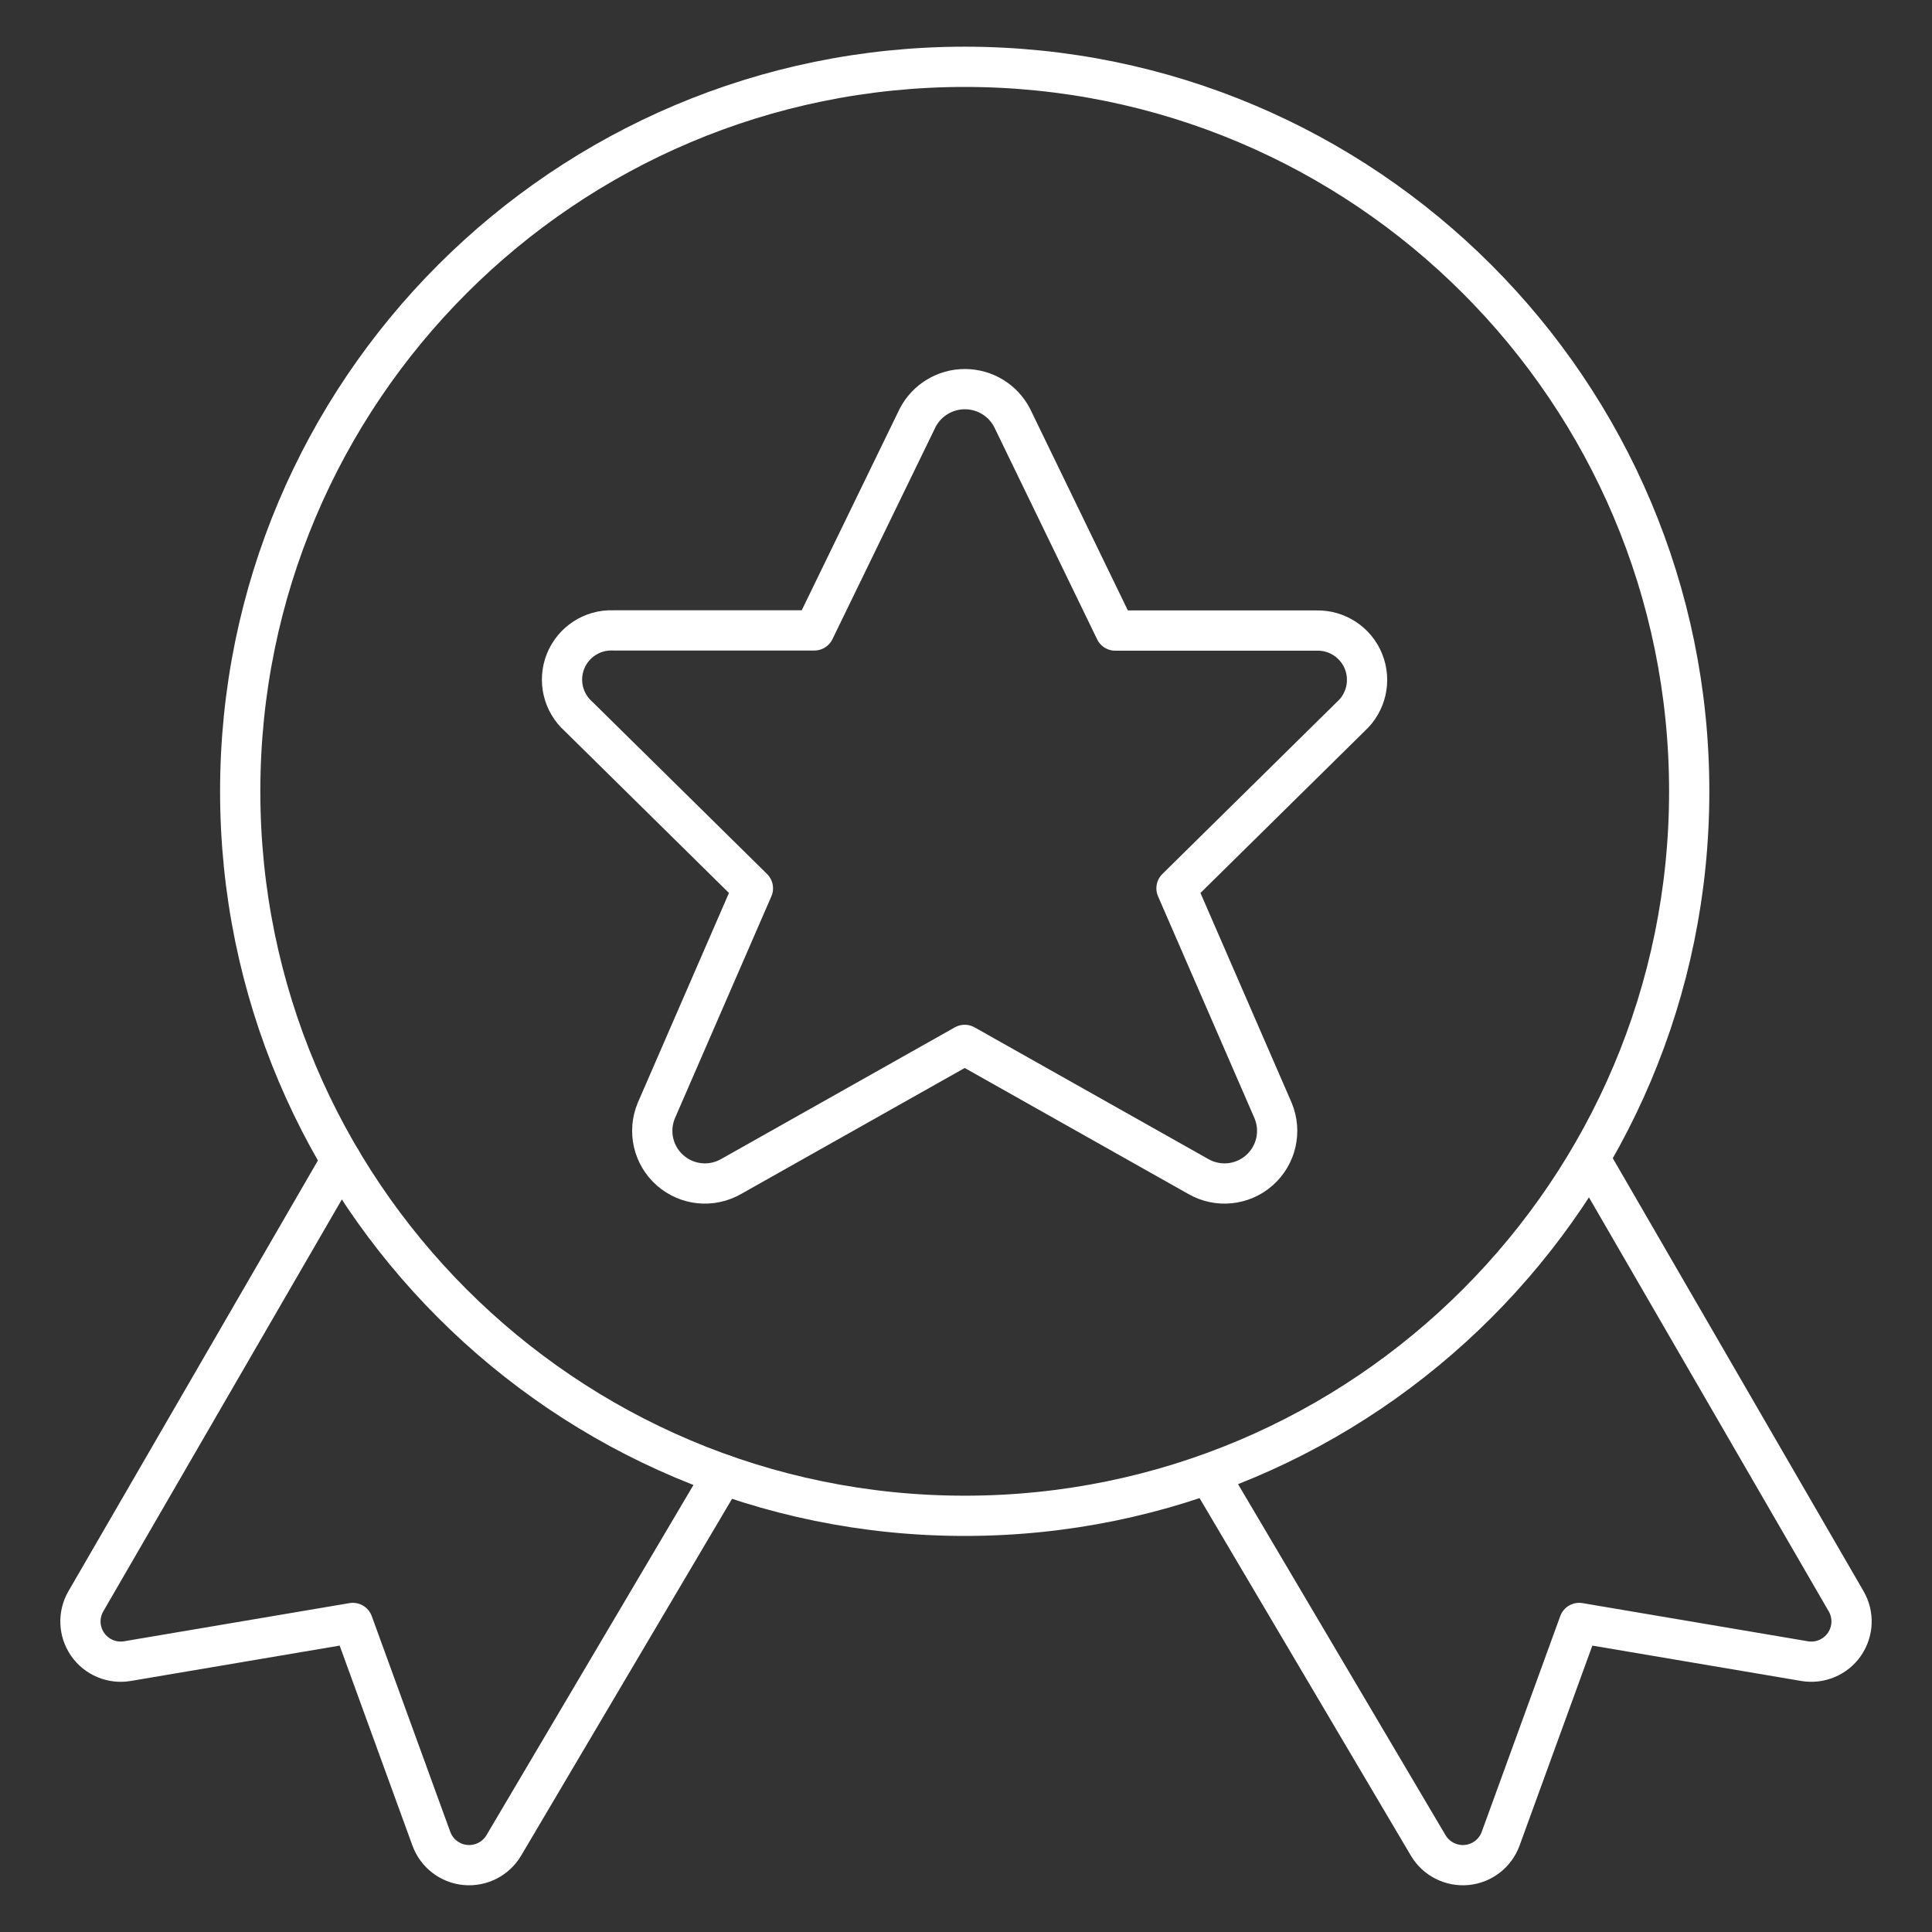
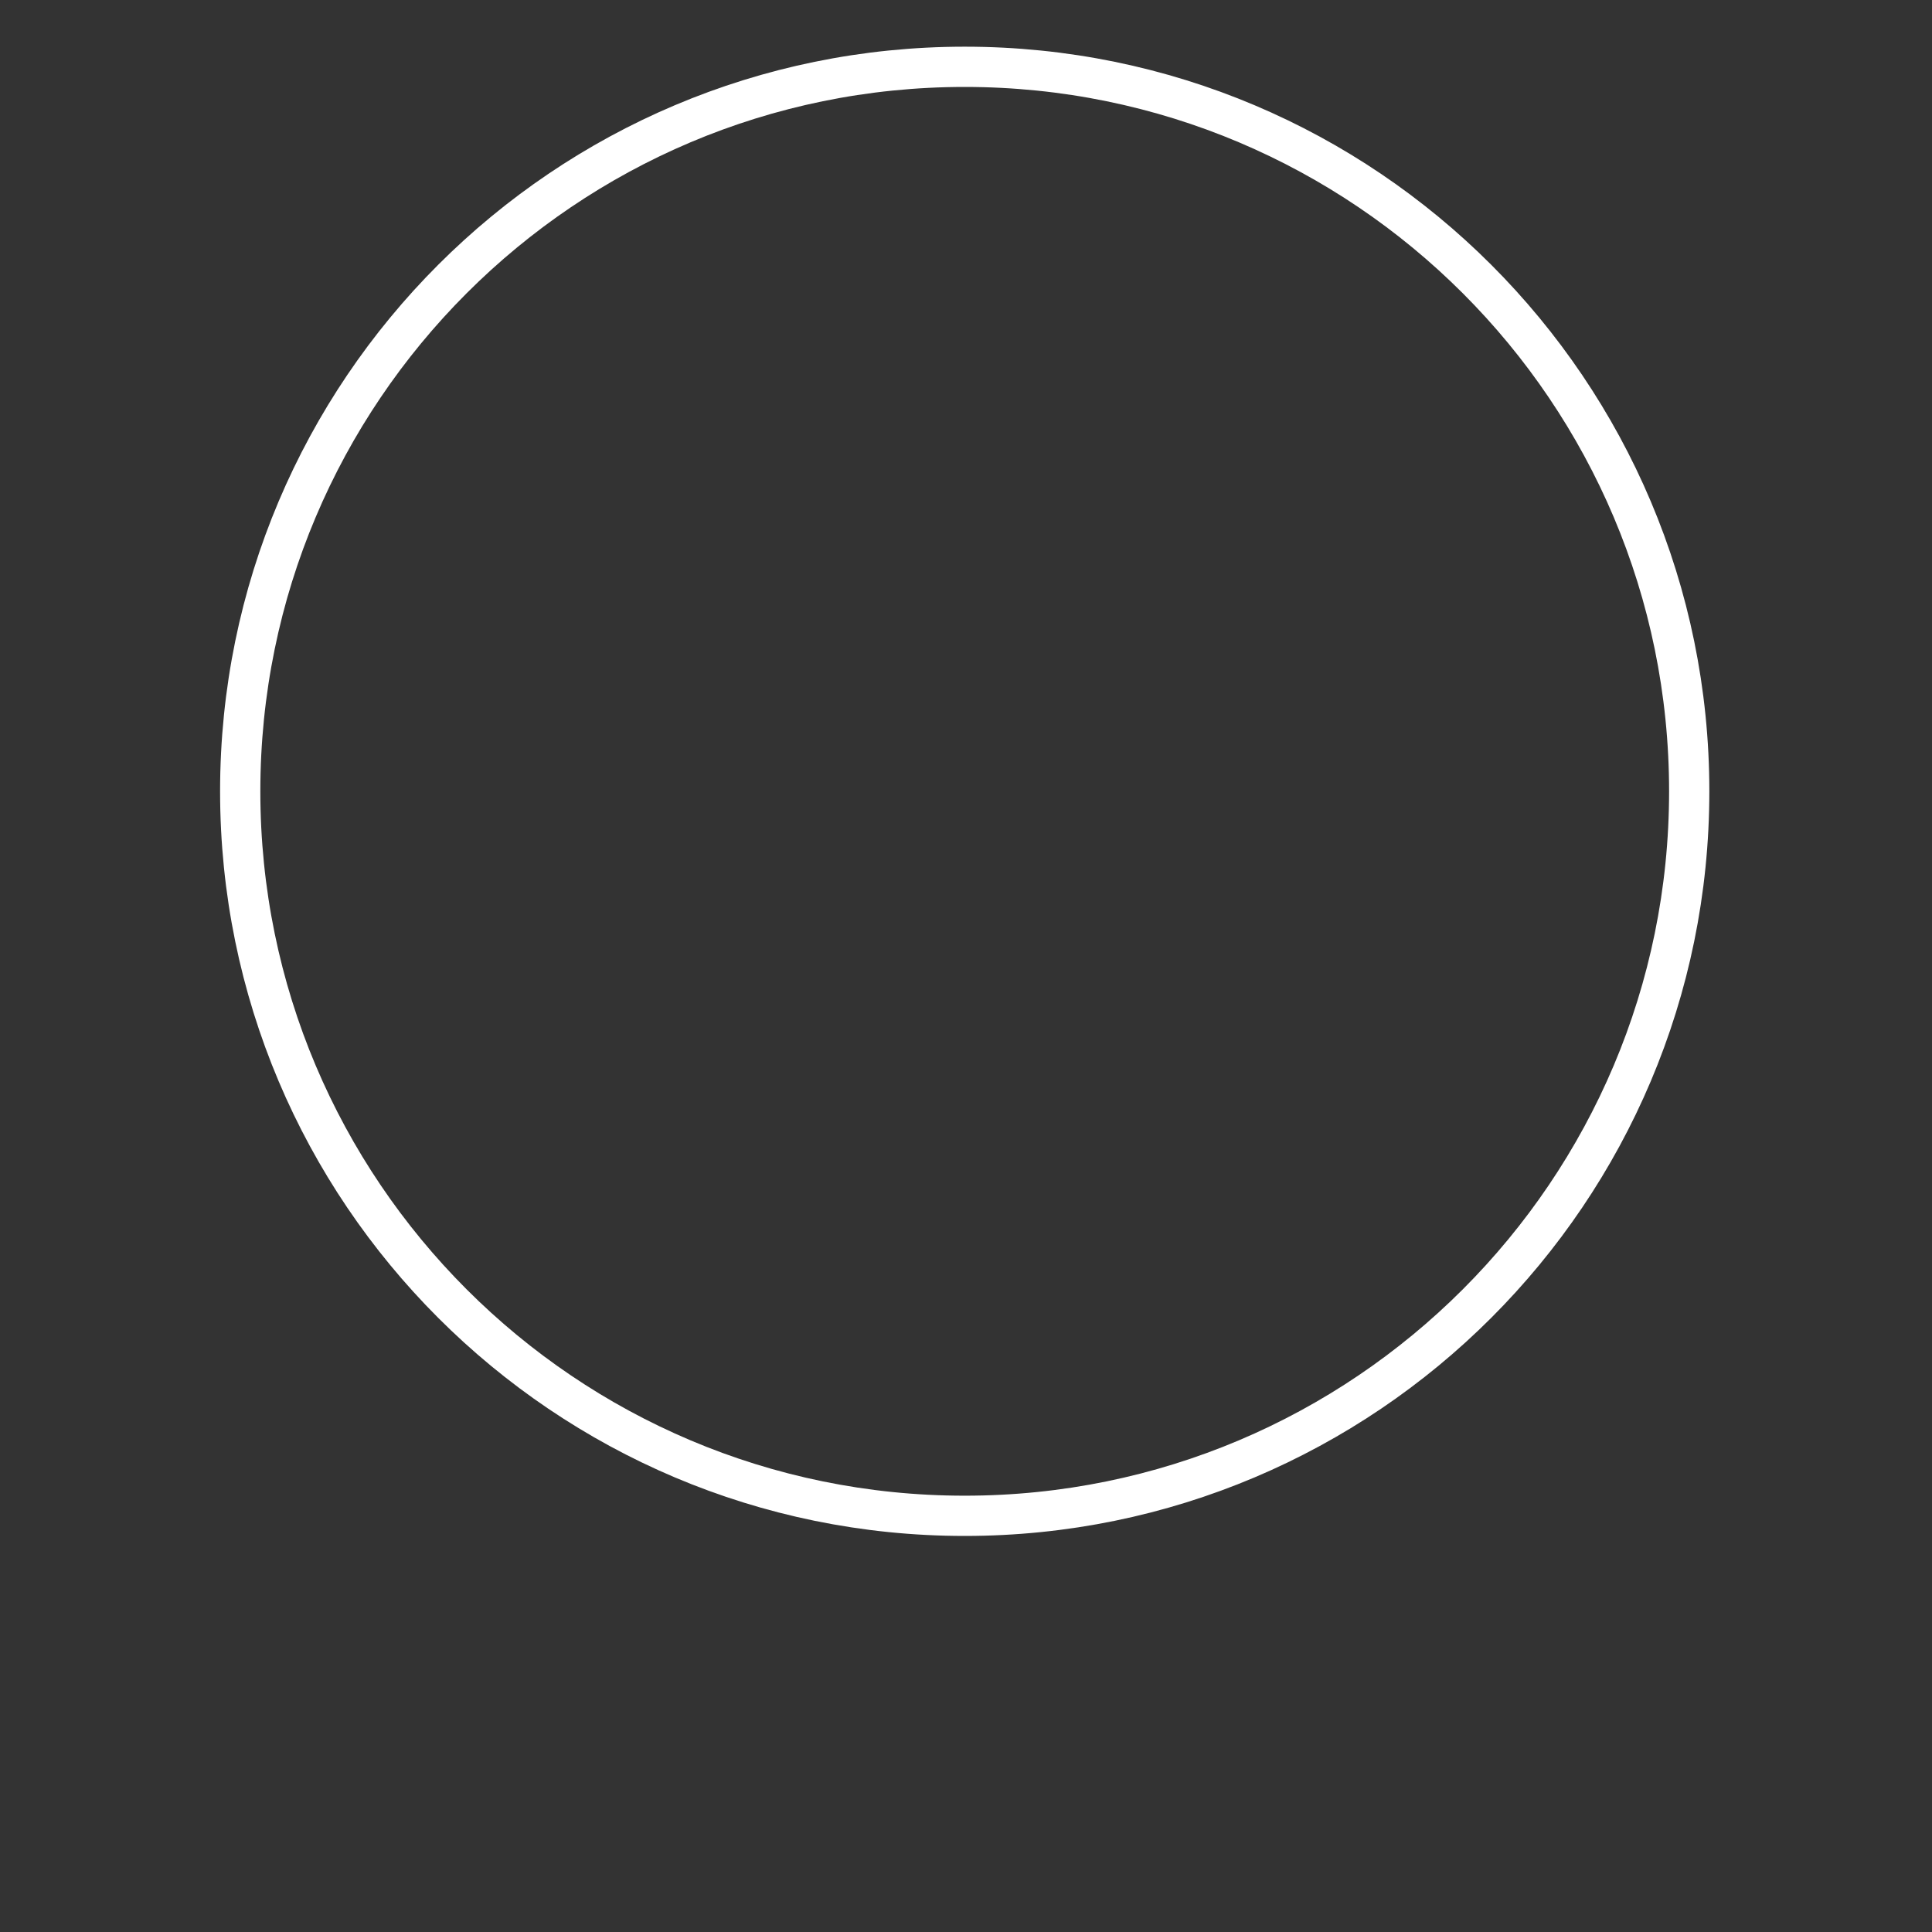
<svg xmlns="http://www.w3.org/2000/svg" width="48" height="48" viewBox="0 0 48 48" fill="none">
  <rect x="0" y="0" width="48" height="48" fill="#333333" stroke="none" />
-   <path d="M8.476 28.832L2.134 39.782C1.939 40.117 1.956 40.535 2.177 40.854C2.398 41.173 2.784 41.335 3.166 41.27L8.766 40.322L10.716 45.68C10.848 46.044 11.177 46.299 11.562 46.335C11.947 46.371 12.319 46.182 12.516 45.85L17.962 36.636" stroke="white" stroke-linecap="round" stroke-linejoin="round" />
-   <path d="M39.524 28.832L45.866 39.782C46.061 40.117 46.044 40.535 45.823 40.854C45.602 41.173 45.216 41.335 44.834 41.27L39.234 40.322L37.284 45.68C37.152 46.044 36.823 46.299 36.438 46.335C36.053 46.371 35.681 46.182 35.484 45.85L30.038 36.636" stroke="white" stroke-linecap="round" stroke-linejoin="round" />
  <path fill-rule="evenodd" clip-rule="evenodd" d="M23.968 37.66C33.909 37.66 41.968 29.601 41.968 19.66C41.968 9.719 33.909 1.66 23.968 1.66C14.027 1.66 5.968 9.719 5.968 19.66C5.968 29.601 14.027 37.66 23.968 37.66Z" stroke="white" stroke-linecap="round" stroke-linejoin="round" />
-   <path fill-rule="evenodd" clip-rule="evenodd" d="M25.144 10.378L27.708 15.666H32.708C33.22 15.653 33.687 15.96 33.877 16.436C34.067 16.912 33.942 17.456 33.562 17.8L29.23 22.07L31.63 27.592C31.846 28.11 31.708 28.708 31.286 29.078C30.865 29.449 30.254 29.509 29.768 29.228L23.968 25.96L18.168 29.228C17.682 29.509 17.071 29.449 16.65 29.078C16.228 28.708 16.09 28.11 16.306 27.592L18.706 22.07L14.374 17.8C13.988 17.457 13.859 16.909 14.051 16.429C14.244 15.95 14.716 15.643 15.232 15.662H20.232L22.8 10.378C23.028 9.941 23.48 9.668 23.972 9.668C24.465 9.668 24.916 9.941 25.144 10.378Z" stroke="white" stroke-linecap="round" stroke-linejoin="round" />
</svg>